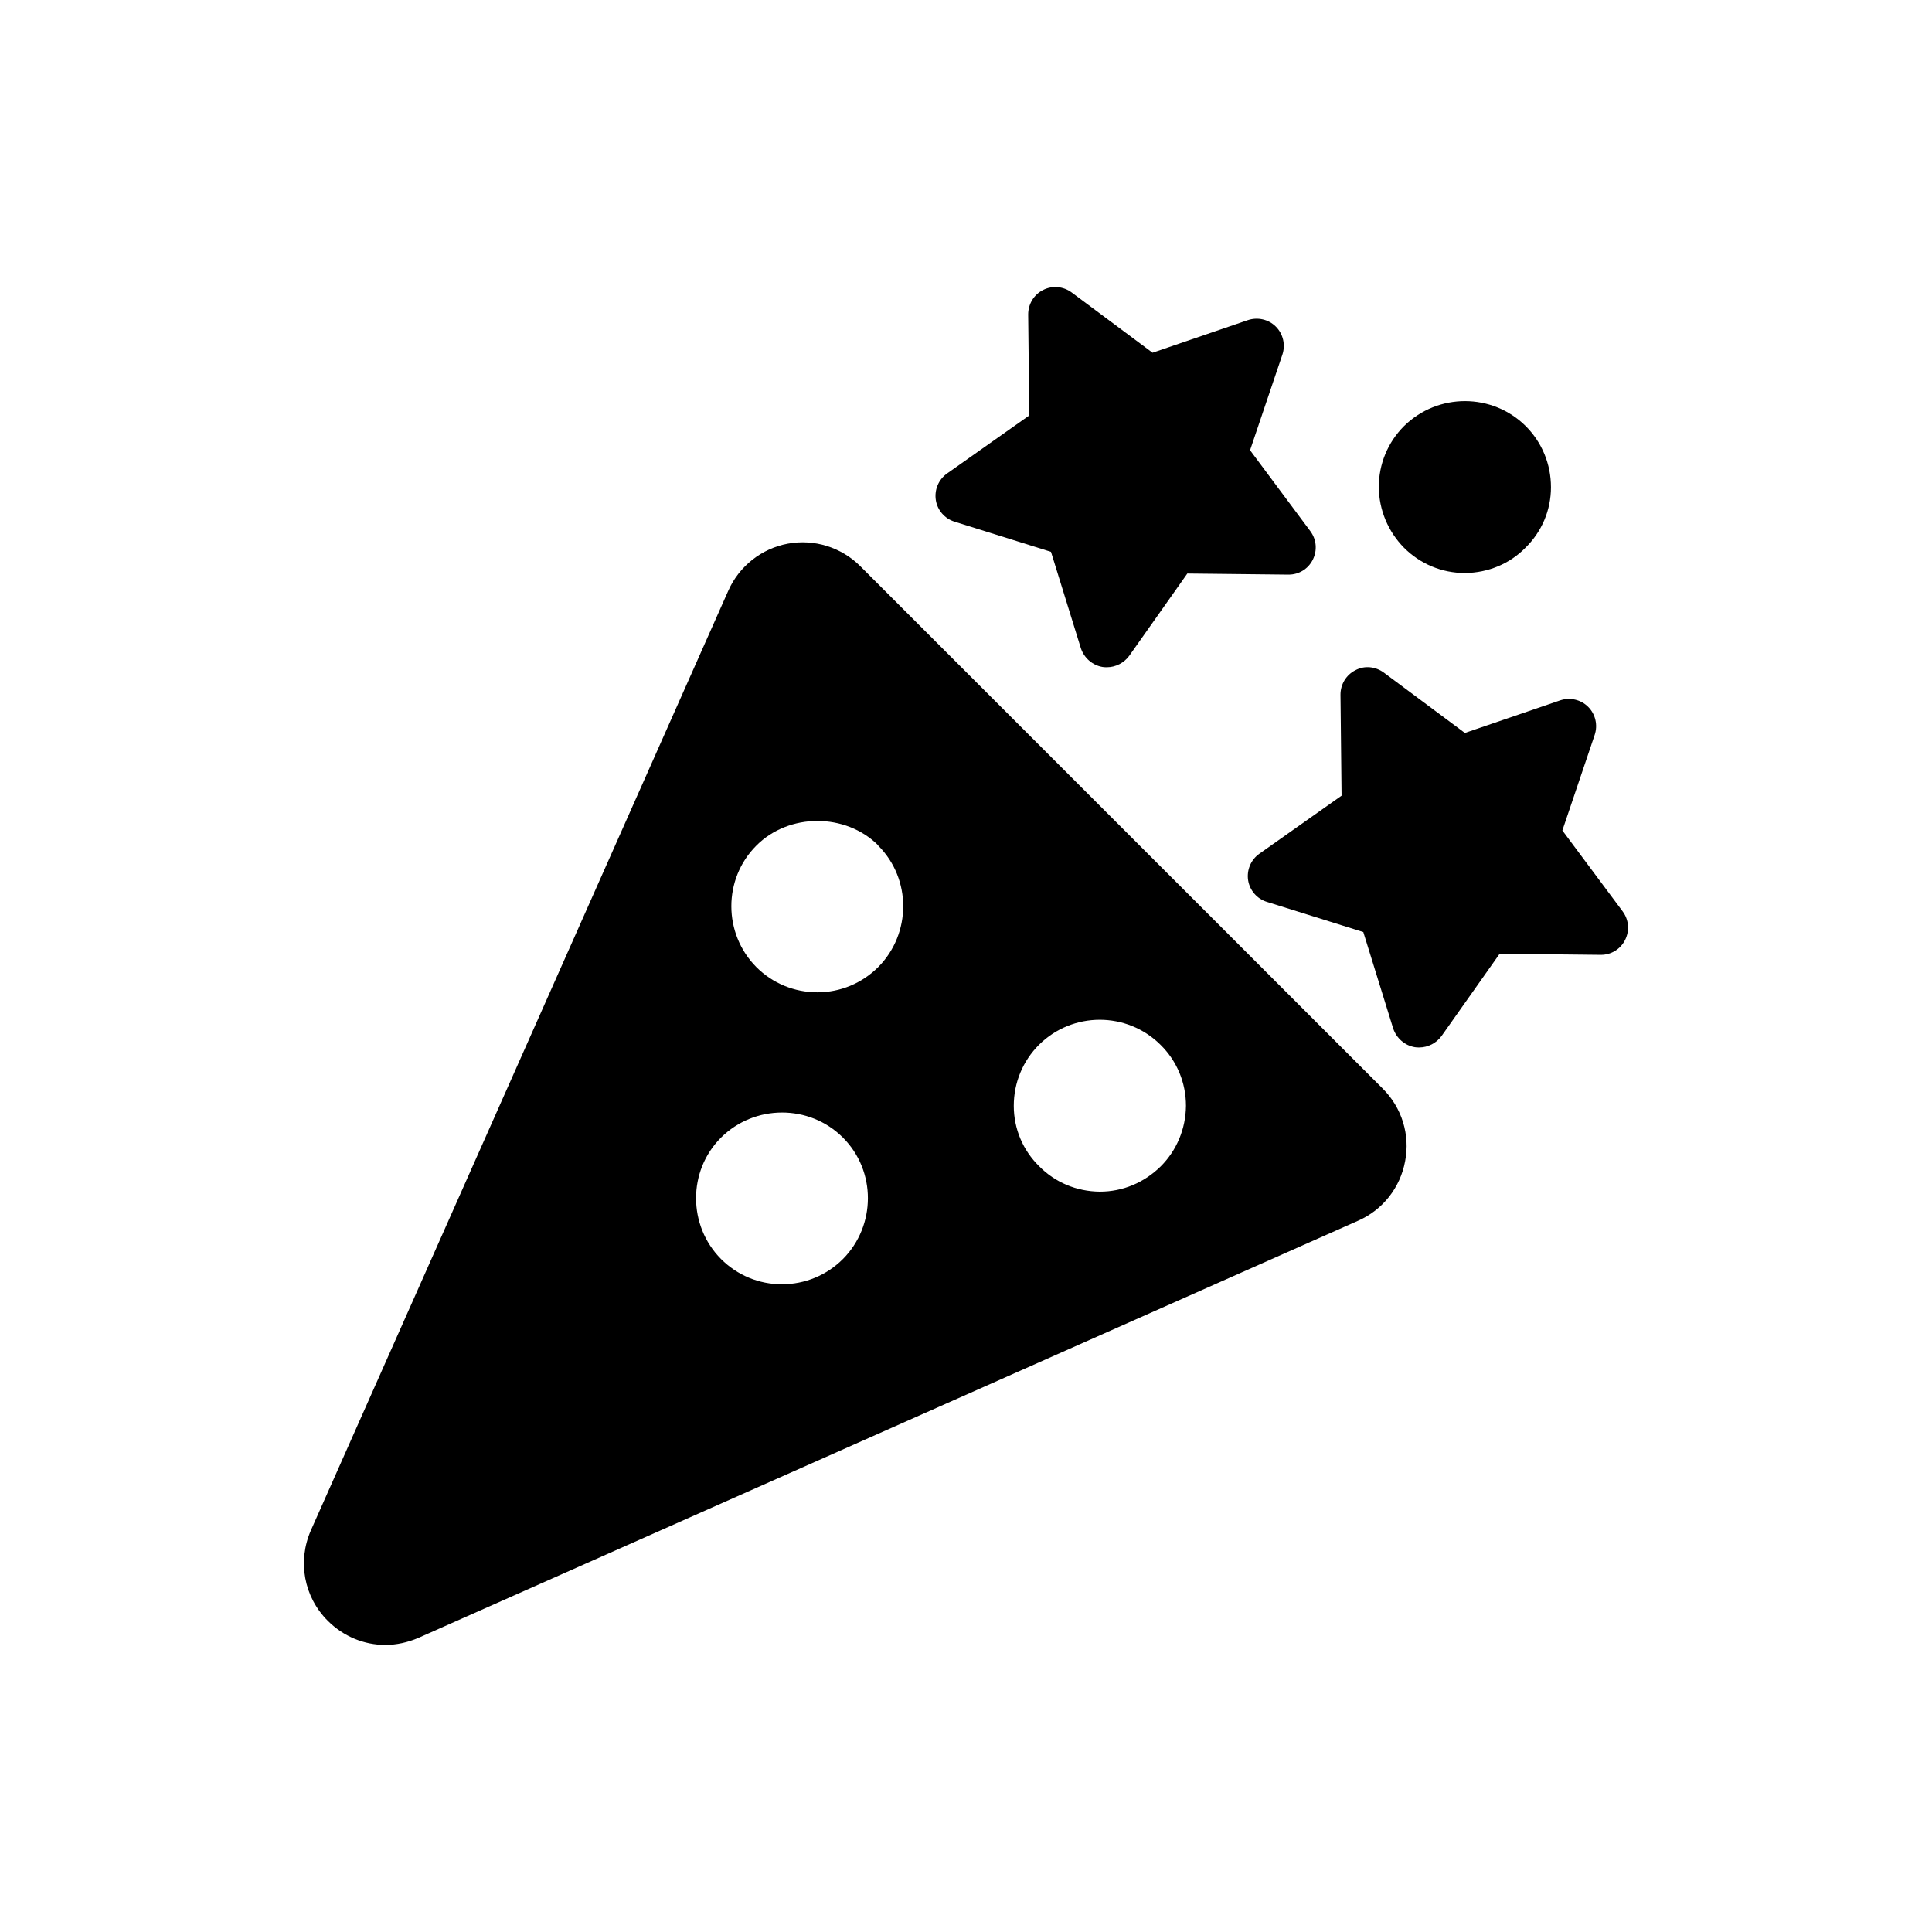
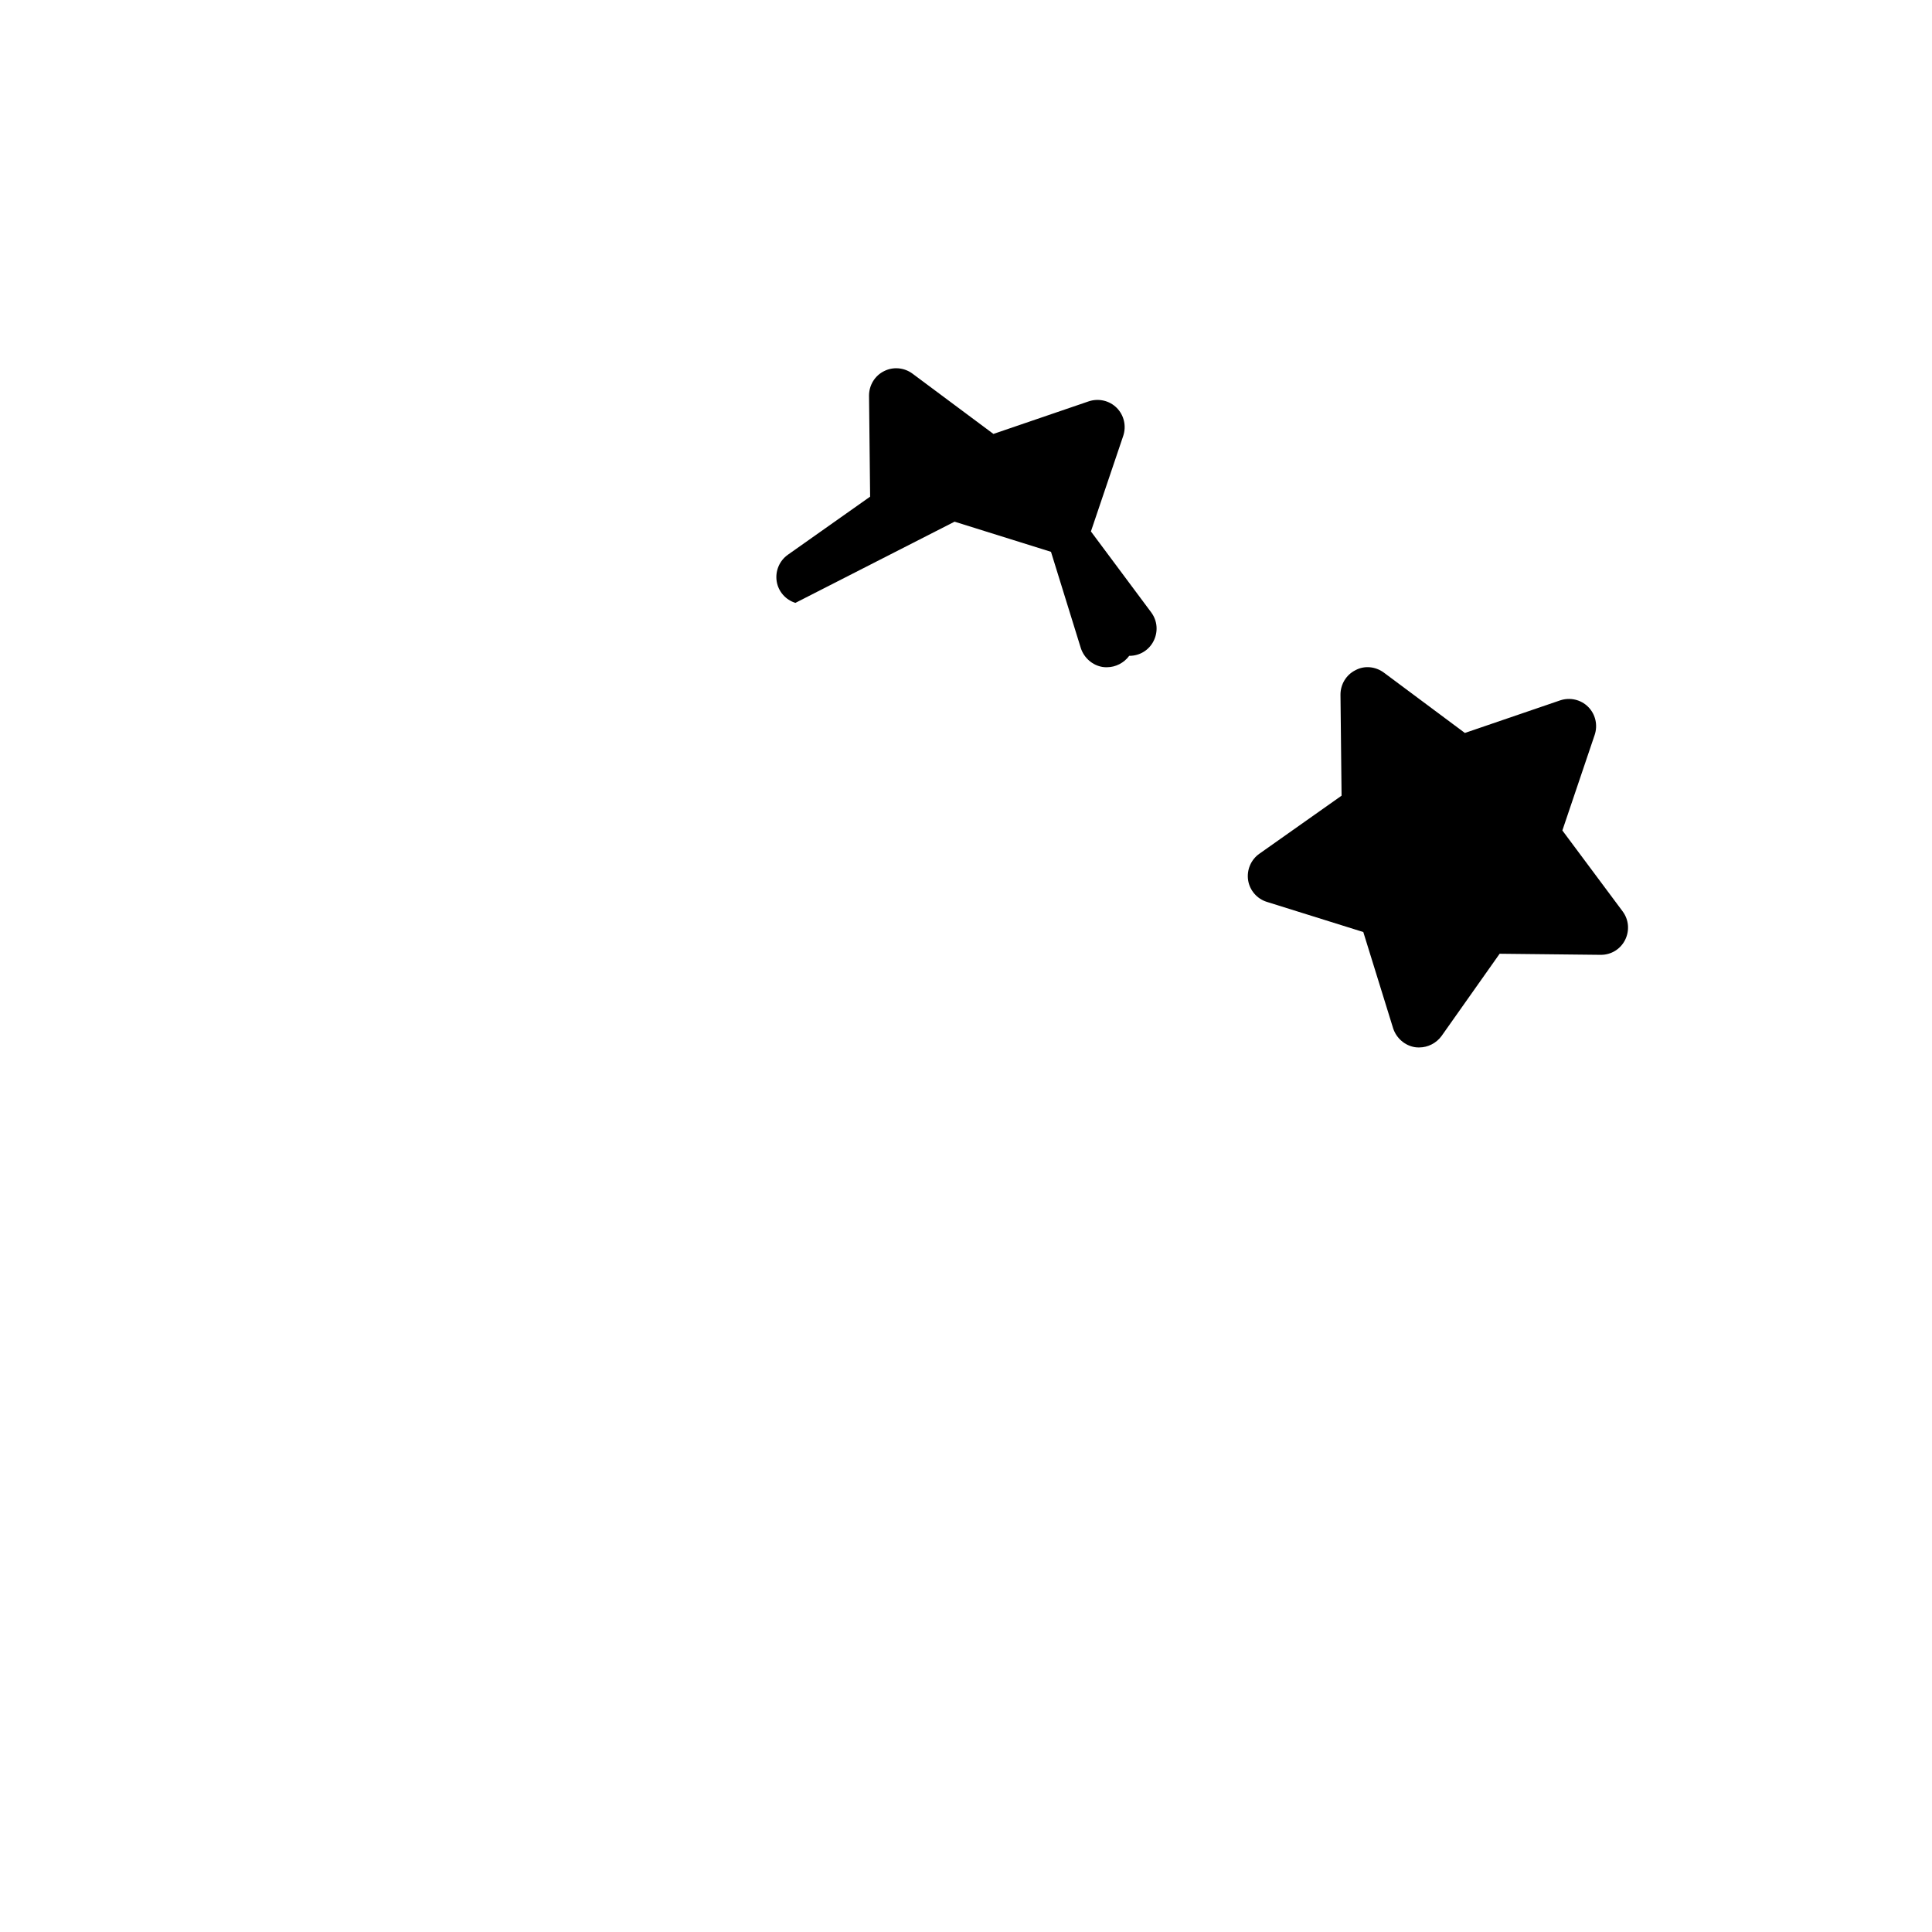
<svg xmlns="http://www.w3.org/2000/svg" fill="#000000" width="800px" height="800px" version="1.1" viewBox="144 144 512 512">
  <g>
-     <path d="m510.47 432.52-138.48-138.47c-5.039-5.039-12.234-7.269-19.215-5.973s-12.883 5.973-15.762 12.449l-110.62 249.02c-3.598 8.203-1.871 17.633 4.461 23.969 4.176 4.176 9.645 6.406 15.258 6.406 2.949 0 5.902-0.648 8.781-1.871l249.03-110.55c6.551-2.879 11.156-8.781 12.449-15.762 1.367-6.981-0.863-14.18-5.902-19.219zm-143.08 45.129c-4.316 4.316-10.074 6.695-16.195 6.695-6.047 0-11.805-2.375-16.121-6.695-8.781-8.852-8.852-23.32 0-32.172 8.926-8.852 23.391-8.852 32.242-0.07 0.07 0 0.07 0 0.07 0.07 8.855 8.852 8.785 23.316 0.004 32.172zm9.355-77.371c-4.32 4.316-10.078 6.695-16.121 6.695-6.117 0-11.875-2.375-16.195-6.695-8.781-8.852-8.852-23.32 0-32.172 8.637-8.707 23.68-8.707 32.316-0.07v0.07c8.855 8.852 8.781 23.32 0 32.172zm74.852 52.828c-4.391 4.32-10.074 6.695-16.121 6.695h-0.07c-6.117-0.07-11.805-2.445-16.051-6.766-4.246-4.176-6.695-9.859-6.695-15.977s2.375-11.875 6.695-16.195c8.852-8.781 23.246-8.852 32.172 0 4.391 4.316 6.766 10.078 6.766 16.195-0.07 6.113-2.445 11.801-6.695 16.047z" />
-     <path d="m396.97 282.25 25.551 7.988 7.918 25.551c0.863 2.59 3.094 4.535 5.758 4.965 0.359 0.07 0.793 0.07 1.152 0.07 2.305 0 4.535-1.152 5.902-3.023l15.402-21.809 26.773 0.289h0.07c2.734 0 5.184-1.512 6.406-3.957 1.223-2.449 1.008-5.324-0.648-7.559l-15.977-21.449 8.566-25.336c0.863-2.59 0.215-5.469-1.727-7.414s-4.82-2.59-7.414-1.727l-25.262 8.637-21.449-15.977c-2.231-1.656-5.184-1.871-7.559-0.648-2.449 1.223-3.957 3.742-3.957 6.477l0.289 26.773-21.809 15.402c-2.231 1.582-3.383 4.32-2.949 7.055 0.426 2.668 2.367 4.898 4.961 5.691z" />
-     <path d="m555.02 273.11c0 6.117-2.445 11.805-6.766 16.051-4.176 4.246-9.859 6.621-15.977 6.695h-0.07c-6.047 0-11.805-2.375-16.121-6.695-4.246-4.32-6.621-10.004-6.695-16.051 0-6.117 2.375-11.875 6.695-16.195 8.996-8.852 23.391-8.781 32.242 0 4.316 4.32 6.691 10.078 6.691 16.195z" />
+     <path d="m396.97 282.25 25.551 7.988 7.918 25.551c0.863 2.59 3.094 4.535 5.758 4.965 0.359 0.07 0.793 0.07 1.152 0.07 2.305 0 4.535-1.152 5.902-3.023h0.07c2.734 0 5.184-1.512 6.406-3.957 1.223-2.449 1.008-5.324-0.648-7.559l-15.977-21.449 8.566-25.336c0.863-2.59 0.215-5.469-1.727-7.414s-4.82-2.59-7.414-1.727l-25.262 8.637-21.449-15.977c-2.231-1.656-5.184-1.871-7.559-0.648-2.449 1.223-3.957 3.742-3.957 6.477l0.289 26.773-21.809 15.402c-2.231 1.582-3.383 4.32-2.949 7.055 0.426 2.668 2.367 4.898 4.961 5.691z" />
    <path d="m574.02 385.53-15.977-21.449 8.566-25.336c0.863-2.59 0.215-5.469-1.727-7.414-1.941-1.945-4.82-2.59-7.414-1.727l-25.262 8.637-21.449-15.977c-2.231-1.656-5.184-1.945-7.559-0.648-2.449 1.223-3.957 3.742-3.957 6.477l0.289 26.773-21.809 15.402c-2.231 1.582-3.383 4.32-2.949 7.055 0.434 2.664 2.375 4.894 4.965 5.688l25.551 7.988 7.918 25.551c0.863 2.59 3.094 4.535 5.758 4.965 0.359 0.07 0.793 0.07 1.152 0.07 2.305 0 4.535-1.152 5.902-3.023l15.402-21.809 26.773 0.289h0.07c2.734 0 5.184-1.512 6.406-3.957 1.219-2.445 1.004-5.324-0.652-7.555z" />
  </g>
</svg>